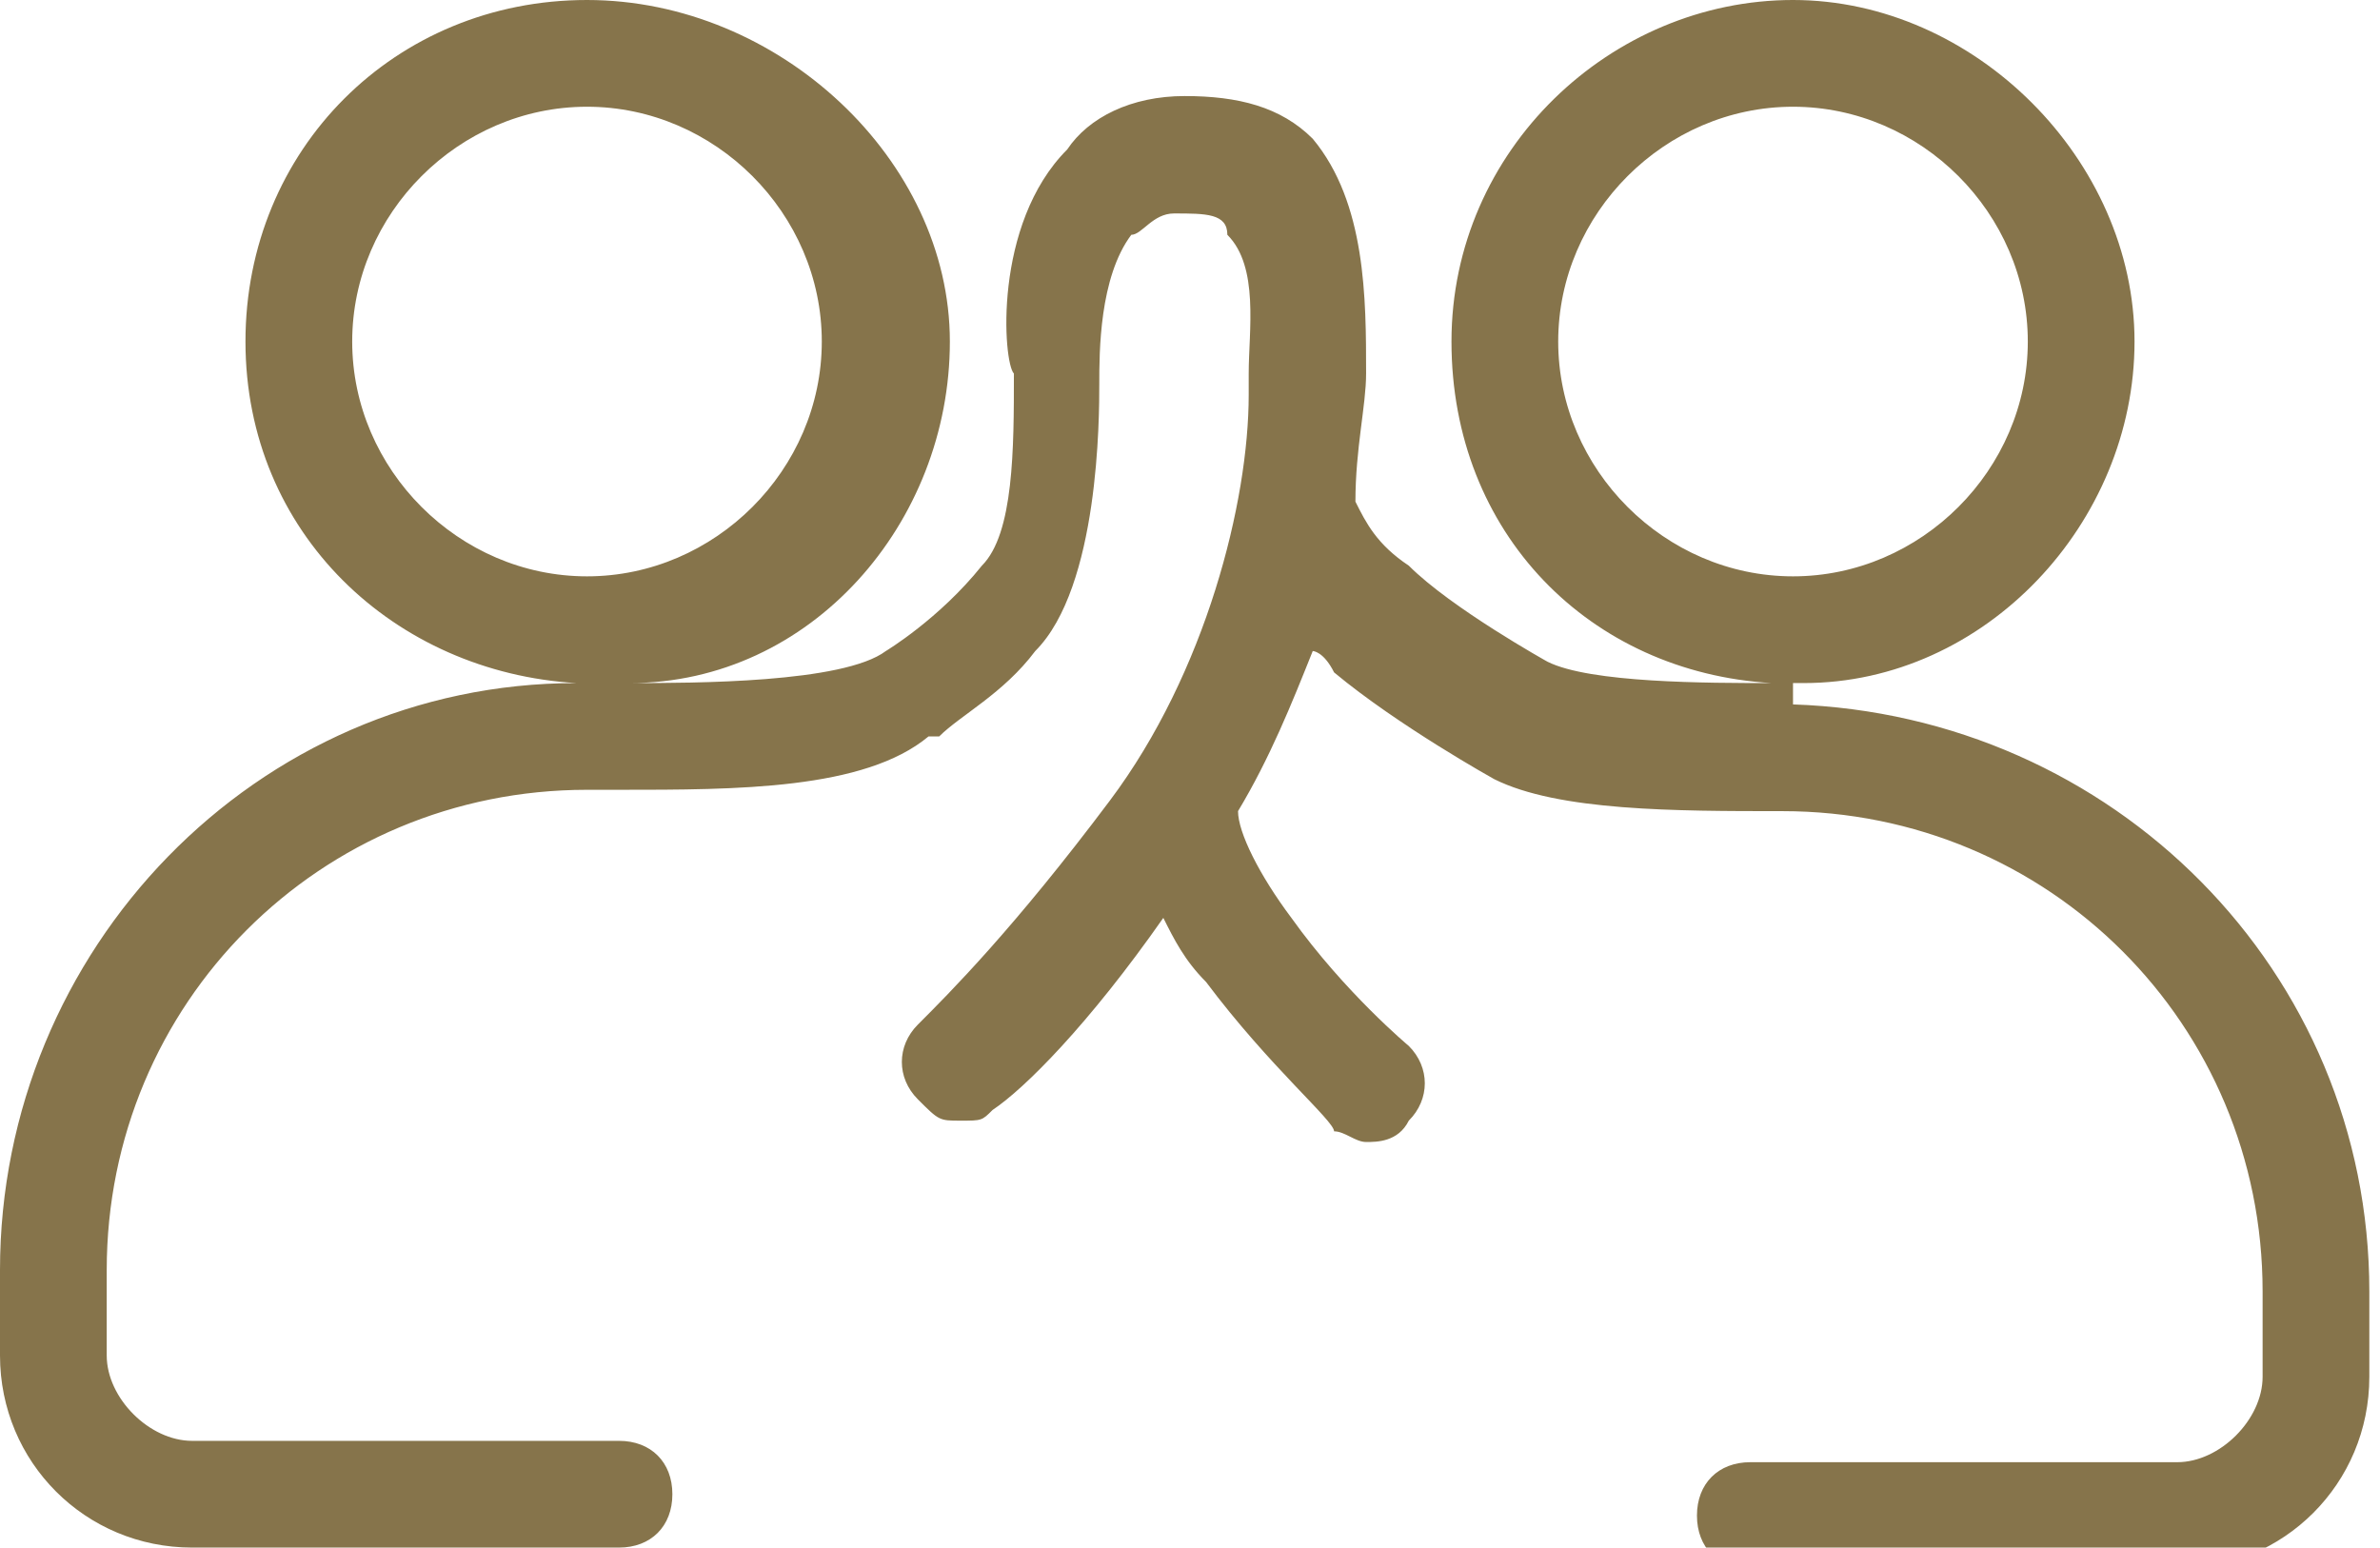
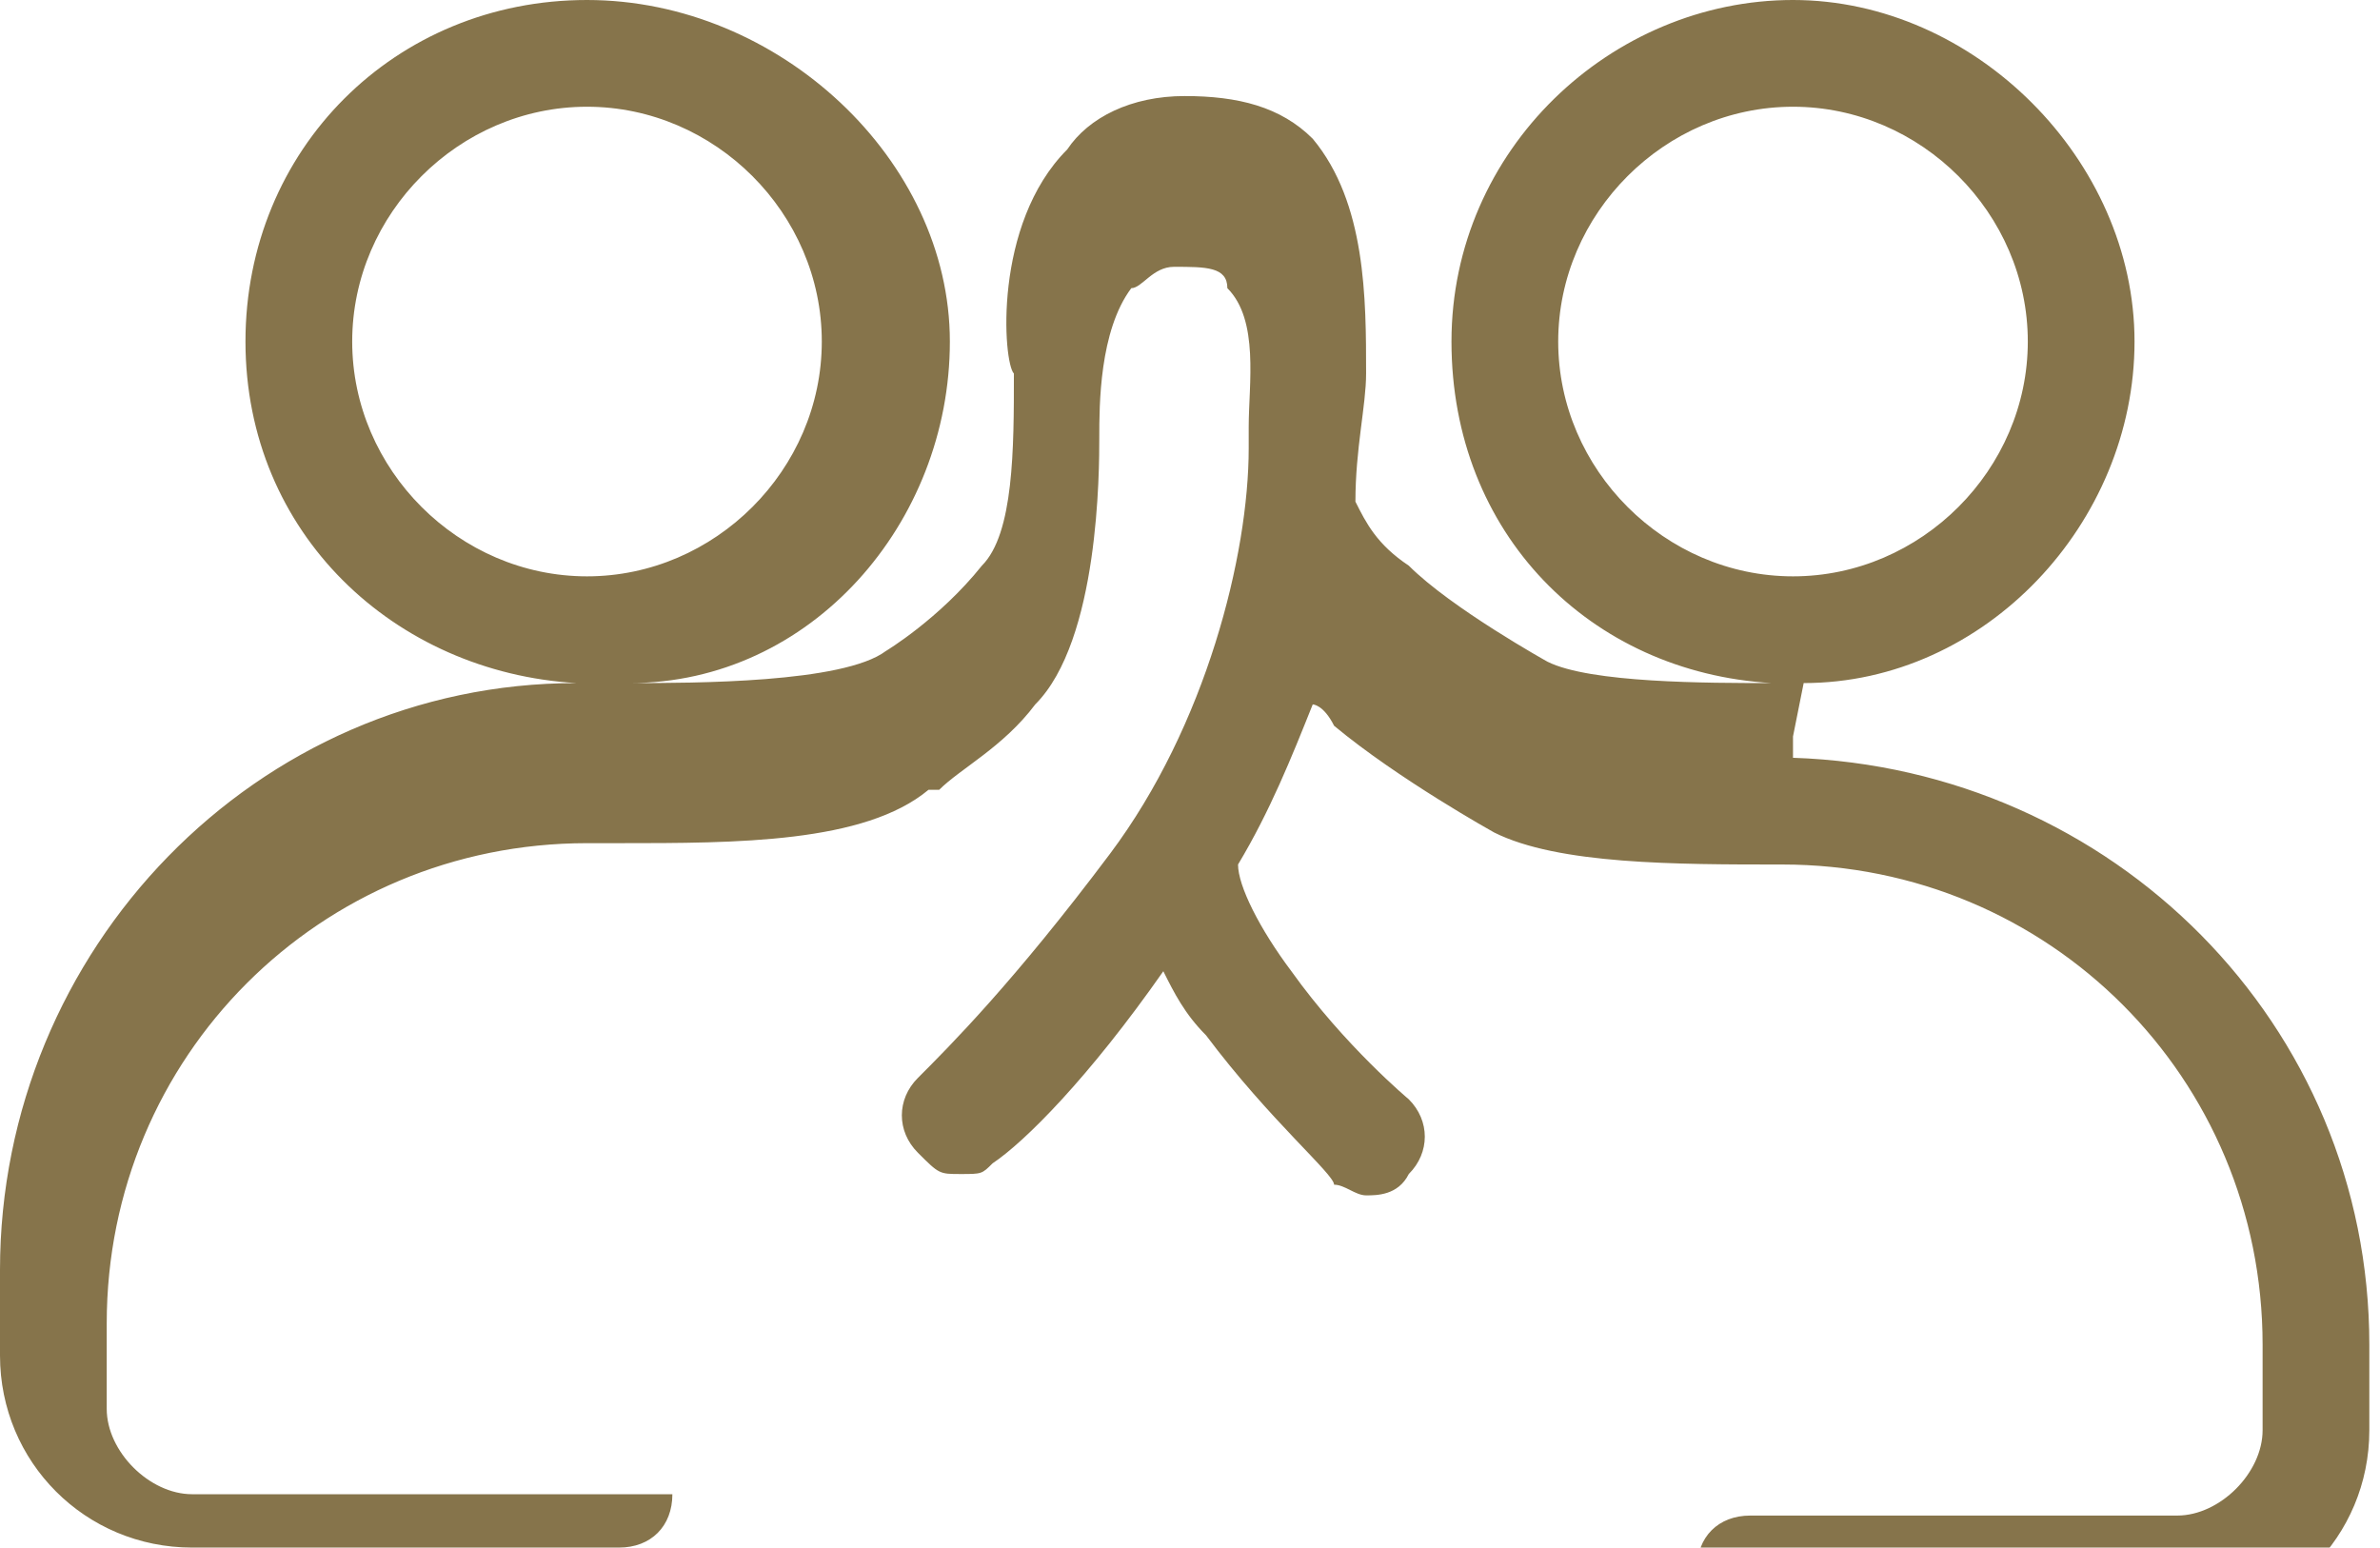
<svg xmlns="http://www.w3.org/2000/svg" id="Ebene_2" version="1.1" viewBox="0 0 22.3 14.5">
  <defs fill="#000000">
    <style>
      .st0 {
        fill: #86744b;
      }
    </style>
  </defs>
  <g id="Ebene_1-2">
-     <path class="st0" d="M16.9,6.4c1.7,0,3.1-1.5,3.1-3.2s-1.5-3.2-3.2-3.2-3.2,1.4-3.2,3.2,1.3,3.1,3,3.2c-.6,0-1.7,0-2.1-.2,0,0-.9-.5-1.3-.9-.3-.2-.4-.4-.5-.6,0-.5.1-.9.1-1.2h0c0-.7,0-1.6-.5-2.2-.3-.3-.7-.4-1.2-.4s-.9.2-1.1.5c-.7.7-.6,2-.5,2.1,0,.7,0,1.5-.3,1.8-.4.5-.9.8-.9.8-.4.3-1.8.3-2.4.3h0c1.7,0,3-1.5,3-3.2S7.3,0,5.5,0s-3.2,1.4-3.2,3.2,1.4,3.1,3.1,3.2C2.4,6.4,0,8.9,0,11.9v.8C0,13.7.8,14.5,1.8,14.5h4c.3,0,.5-.2.5-.5s-.2-.5-.5-.5H1.8c-.4,0-.8-.4-.8-.8v-.8c0-2.5,2-4.5,4.5-4.5h.3c1.1,0,2.3,0,2.9-.5h.1c.2-.2.6-.4.9-.8.6-.6.6-2.2.6-2.5s0-1,.3-1.4c.1,0,.2-.2.4-.2.3,0,.5,0,.5.2.3.3.2.9.2,1.3v.2c0,1-.4,2.6-1.3,3.8s-1.5,1.8-1.8,2.1c-.2.2-.2.5,0,.7s.2.2.4.2.2,0,.3-.1c.3-.2.9-.8,1.6-1.8.1.2.2.4.4.6.6.8,1.2,1.3,1.2,1.4.1,0,.2.1.3.1s.3,0,.4-.2c.2-.2.2-.5,0-.7,0,0-.6-.5-1.1-1.2-.3-.4-.5-.8-.5-1,.3-.5.5-1,.7-1.5,0,0,.1,0,.2.2.6.5,1.5,1,1.5,1,.6.3,1.7.3,2.7.3,2.5,0,4.5,2,4.5,4.5v.8c0,.4-.4.8-.8.8h-4c-.3,0-.5.2-.5.5s.2.5.5.5h4c1,0,1.8-.8,1.8-1.8v-.8c0-3-2.4-5.4-5.4-5.5h0v-.2ZM3.3,3.2c0-1.2,1-2.2,2.2-2.2s2.2,1,2.2,2.2-1,2.2-2.2,2.2-2.2-1-2.2-2.2ZM14.6,3.2c0-1.2,1-2.2,2.2-2.2s2.2,1,2.2,2.2-1,2.2-2.2,2.2-2.2-1-2.2-2.2Z" fill="#000000" />
+     <path class="st0" d="M16.9,6.4c1.7,0,3.1-1.5,3.1-3.2s-1.5-3.2-3.2-3.2-3.2,1.4-3.2,3.2,1.3,3.1,3,3.2c-.6,0-1.7,0-2.1-.2,0,0-.9-.5-1.3-.9-.3-.2-.4-.4-.5-.6,0-.5.1-.9.1-1.2h0c0-.7,0-1.6-.5-2.2-.3-.3-.7-.4-1.2-.4s-.9.2-1.1.5c-.7.7-.6,2-.5,2.1,0,.7,0,1.5-.3,1.8-.4.5-.9.8-.9.8-.4.3-1.8.3-2.4.3h0c1.7,0,3-1.5,3-3.2S7.3,0,5.5,0s-3.2,1.4-3.2,3.2,1.4,3.1,3.1,3.2C2.4,6.4,0,8.9,0,11.9v.8C0,13.7.8,14.5,1.8,14.5h4c.3,0,.5-.2.5-.5H1.8c-.4,0-.8-.4-.8-.8v-.8c0-2.5,2-4.5,4.5-4.5h.3c1.1,0,2.3,0,2.9-.5h.1c.2-.2.6-.4.9-.8.6-.6.6-2.2.6-2.5s0-1,.3-1.4c.1,0,.2-.2.4-.2.3,0,.5,0,.5.2.3.3.2.9.2,1.3v.2c0,1-.4,2.6-1.3,3.8s-1.5,1.8-1.8,2.1c-.2.2-.2.5,0,.7s.2.2.4.2.2,0,.3-.1c.3-.2.9-.8,1.6-1.8.1.2.2.4.4.6.6.8,1.2,1.3,1.2,1.4.1,0,.2.1.3.1s.3,0,.4-.2c.2-.2.2-.5,0-.7,0,0-.6-.5-1.1-1.2-.3-.4-.5-.8-.5-1,.3-.5.5-1,.7-1.5,0,0,.1,0,.2.2.6.5,1.5,1,1.5,1,.6.3,1.7.3,2.7.3,2.5,0,4.5,2,4.5,4.5v.8c0,.4-.4.8-.8.8h-4c-.3,0-.5.2-.5.5s.2.5.5.5h4c1,0,1.8-.8,1.8-1.8v-.8c0-3-2.4-5.4-5.4-5.5h0v-.2ZM3.3,3.2c0-1.2,1-2.2,2.2-2.2s2.2,1,2.2,2.2-1,2.2-2.2,2.2-2.2-1-2.2-2.2ZM14.6,3.2c0-1.2,1-2.2,2.2-2.2s2.2,1,2.2,2.2-1,2.2-2.2,2.2-2.2-1-2.2-2.2Z" fill="#000000" />
  </g>
</svg>